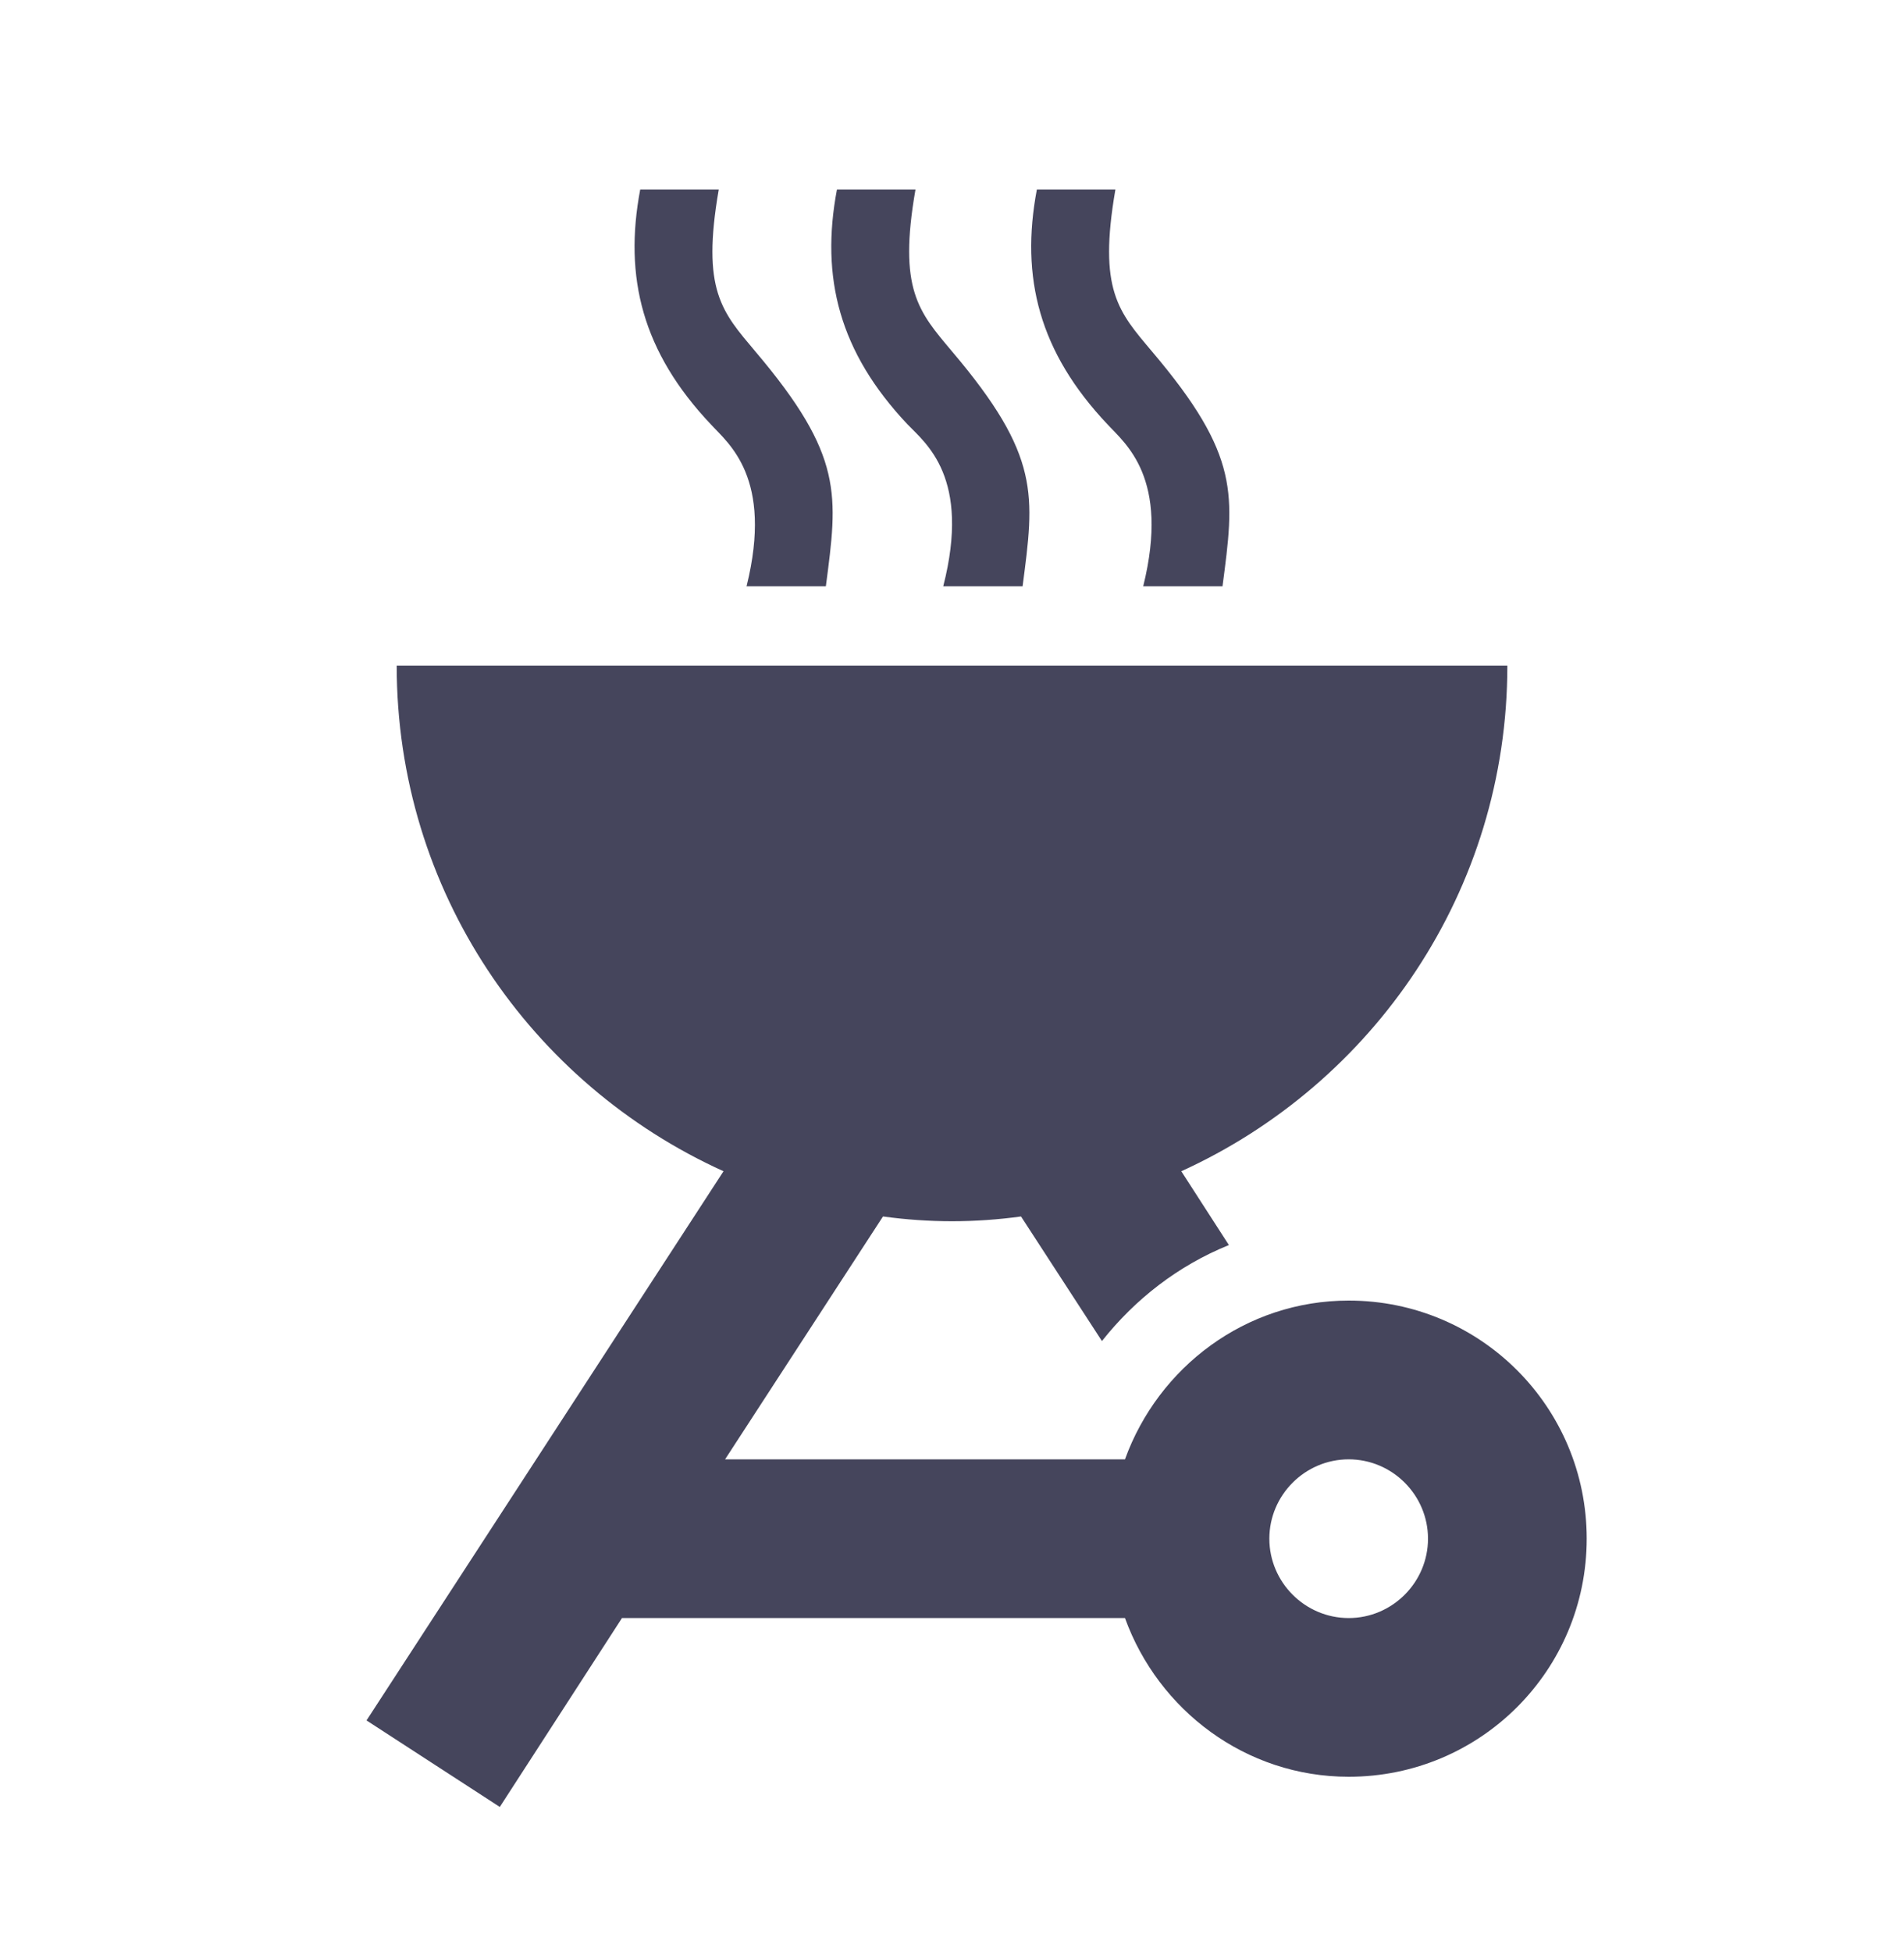
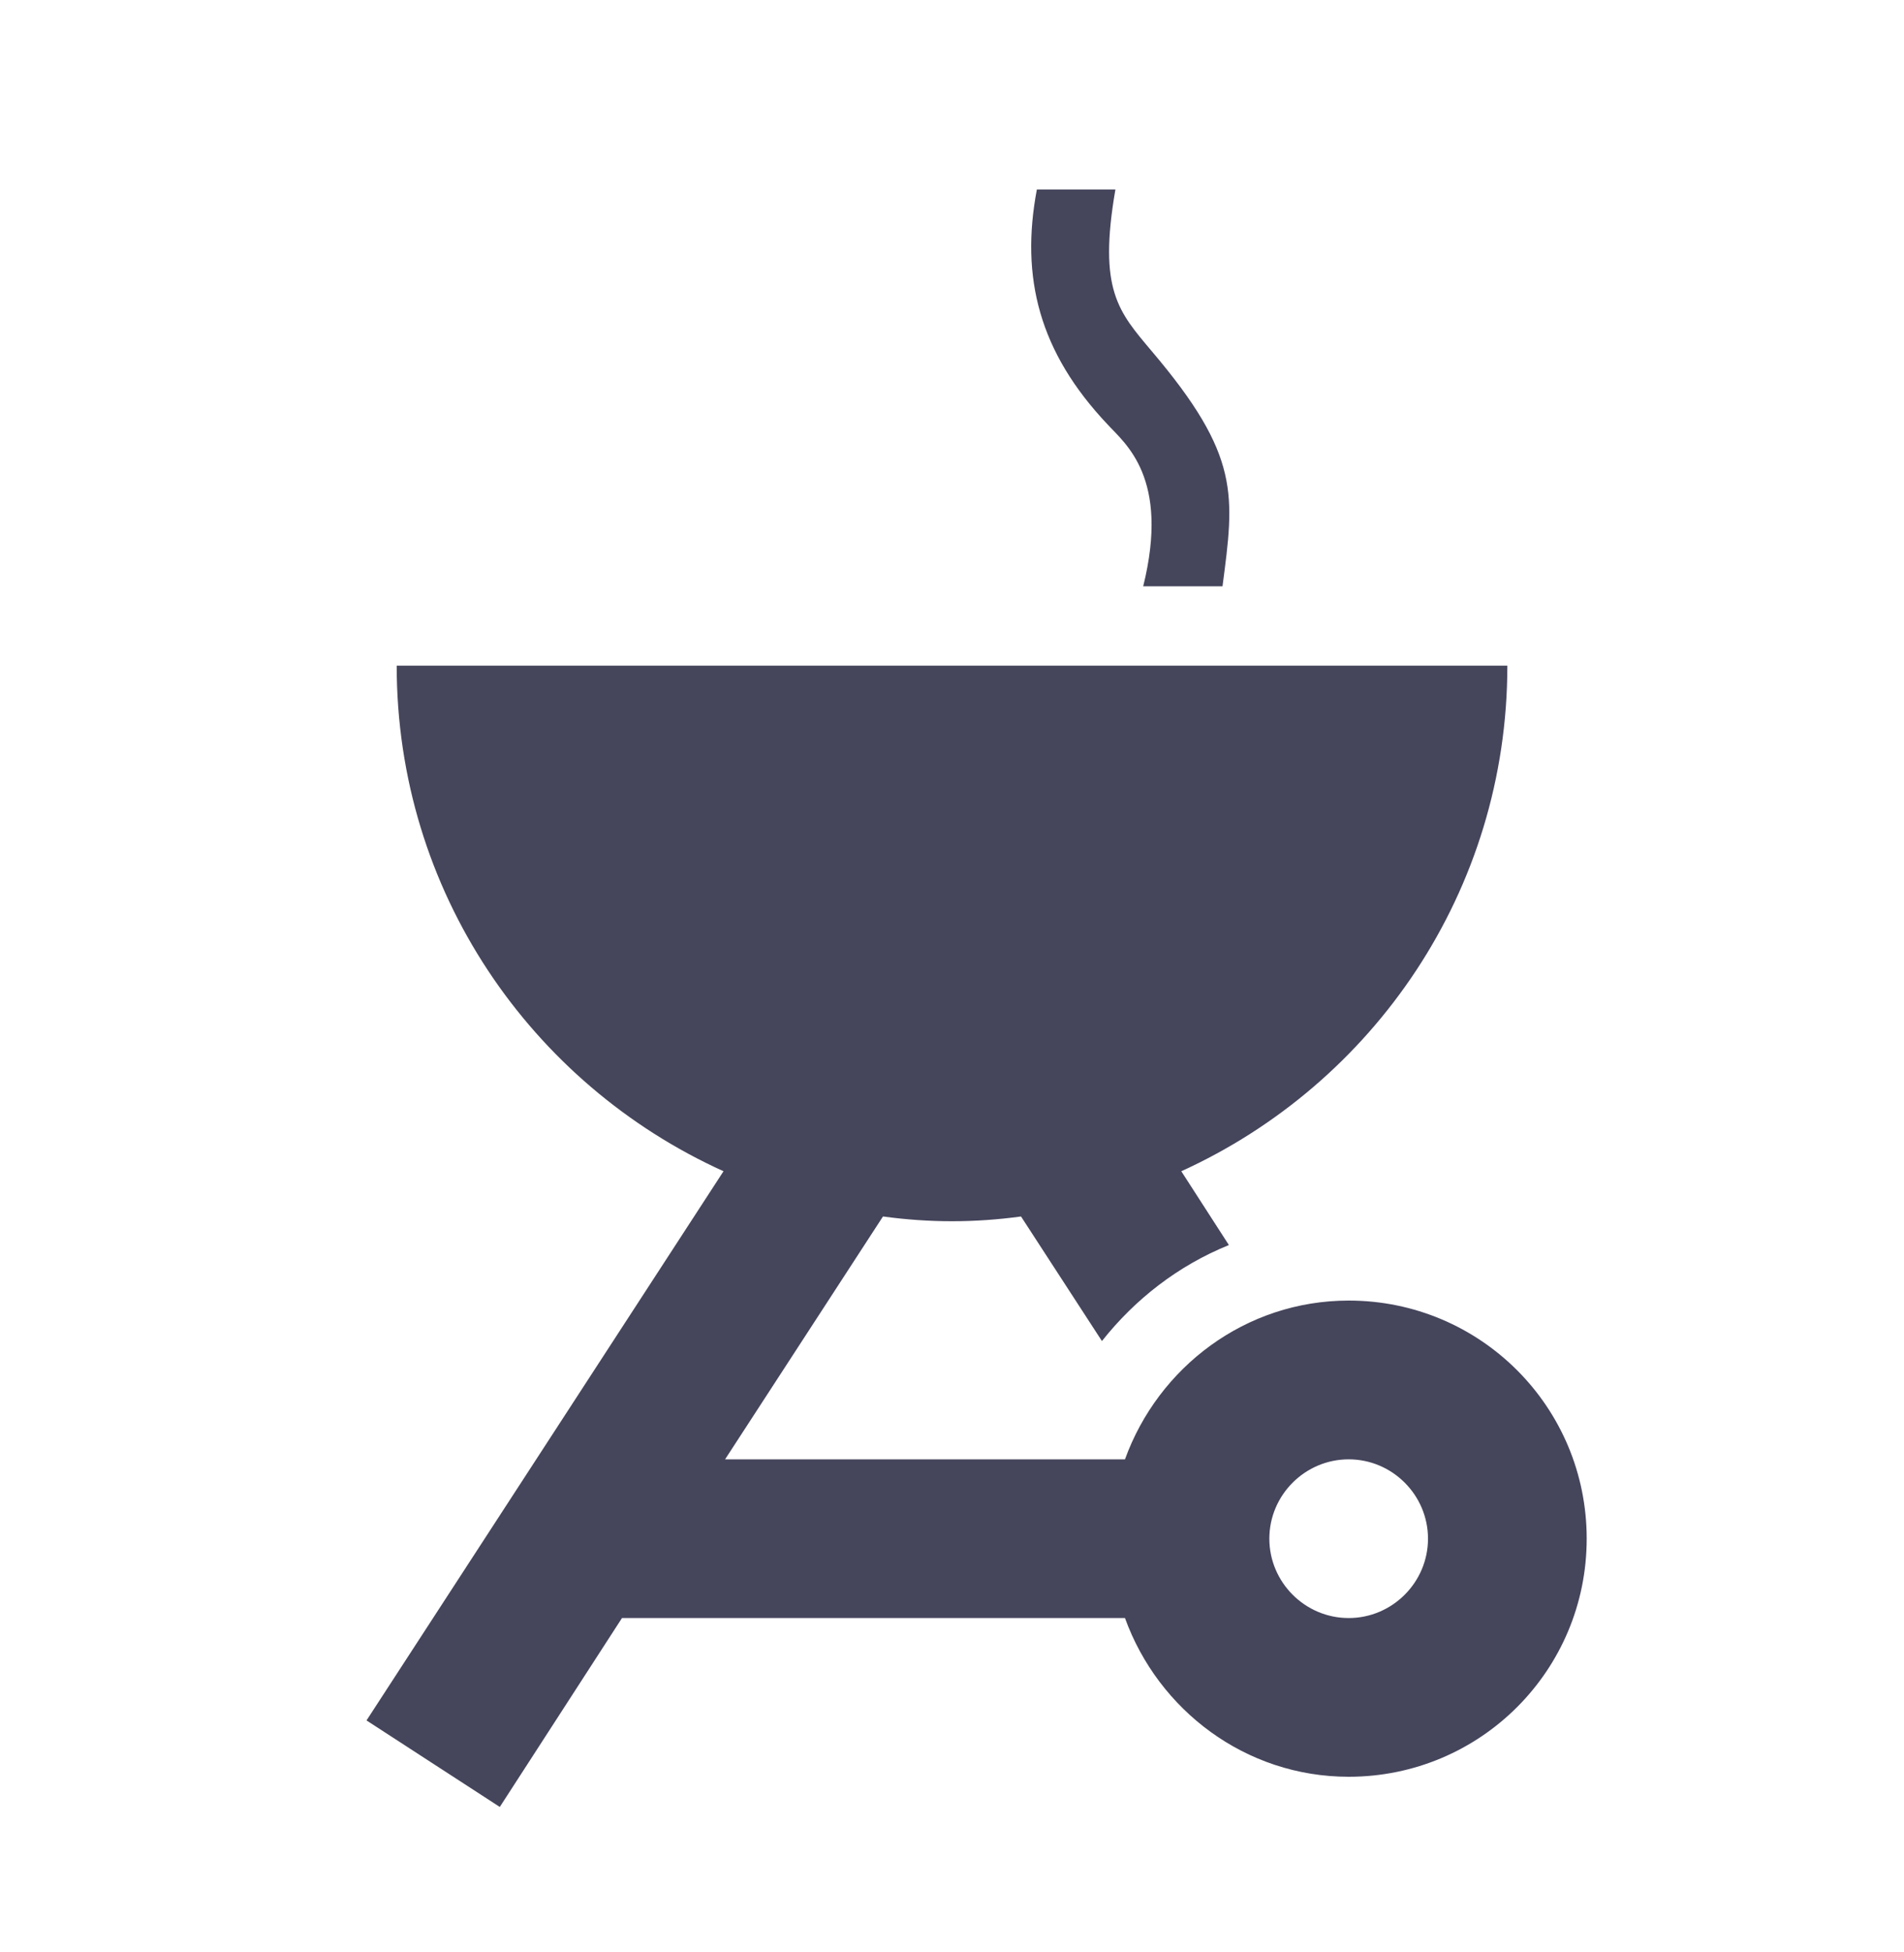
<svg xmlns="http://www.w3.org/2000/svg" width="40" height="41" viewBox="0 0 40 41" fill="none">
  <g clip-path="url(#clip0_668_28017)">
    <path d="M28.334 37.312C31.1 37.312 33.334 35.079 33.334 32.312C33.334 29.546 31.1 27.312 28.334 27.312C26.167 27.312 24.334 28.712 23.634 30.646H15.233L18.55 25.546C19.034 25.612 19.517 25.646 20 25.646C20.483 25.646 20.967 25.612 21.45 25.546L23.15 28.162C23.85 27.279 24.75 26.579 25.817 26.146L24.817 24.596C28.85 22.762 31.667 18.712 31.667 13.979H8.334C8.334 18.712 11.15 22.762 15.2 24.596L7.7 36.129L10.5 37.946L13.067 33.979H23.634C24.334 35.912 26.167 37.312 28.334 37.312ZM28.334 30.646C29.25 30.646 30 31.396 30 32.312C30 33.229 29.25 33.979 28.334 33.979C27.417 33.979 26.667 33.229 26.667 32.312C26.667 31.396 27.417 30.646 28.334 30.646Z" fill="#45455C" />
-     <path d="M15.684 12.312H17.35C17.6 10.396 17.733 9.579 15.867 7.379C15.167 6.546 14.733 6.096 15.1 3.979H13.45C13.1 5.829 13.5 7.396 14.934 8.912C15.3 9.312 16.25 10.029 15.684 12.312Z" fill="#45455C" />
-     <path d="M19.816 12.312H21.483C21.733 10.396 21.866 9.579 20 7.379C19.3 6.546 18.866 6.079 19.233 3.979H17.583C17.233 5.829 17.633 7.396 19.066 8.912C19.45 9.312 20.4 10.029 19.816 12.312Z" fill="#45455C" />
    <path d="M24.017 12.312H25.683C25.933 10.396 26.067 9.579 24.2 7.379C23.5 6.546 23.067 6.096 23.433 3.979H21.783C21.433 5.829 21.833 7.396 23.267 8.912C23.633 9.312 24.583 10.029 24.017 12.312Z" fill="#45455C" />
  </g>
  <defs>
    <clipPath id="clip0_668_28017">
      <rect width="40" height="40" fill="white" transform="translate(0 0.645)" />
    </clipPath>
  </defs>
</svg>